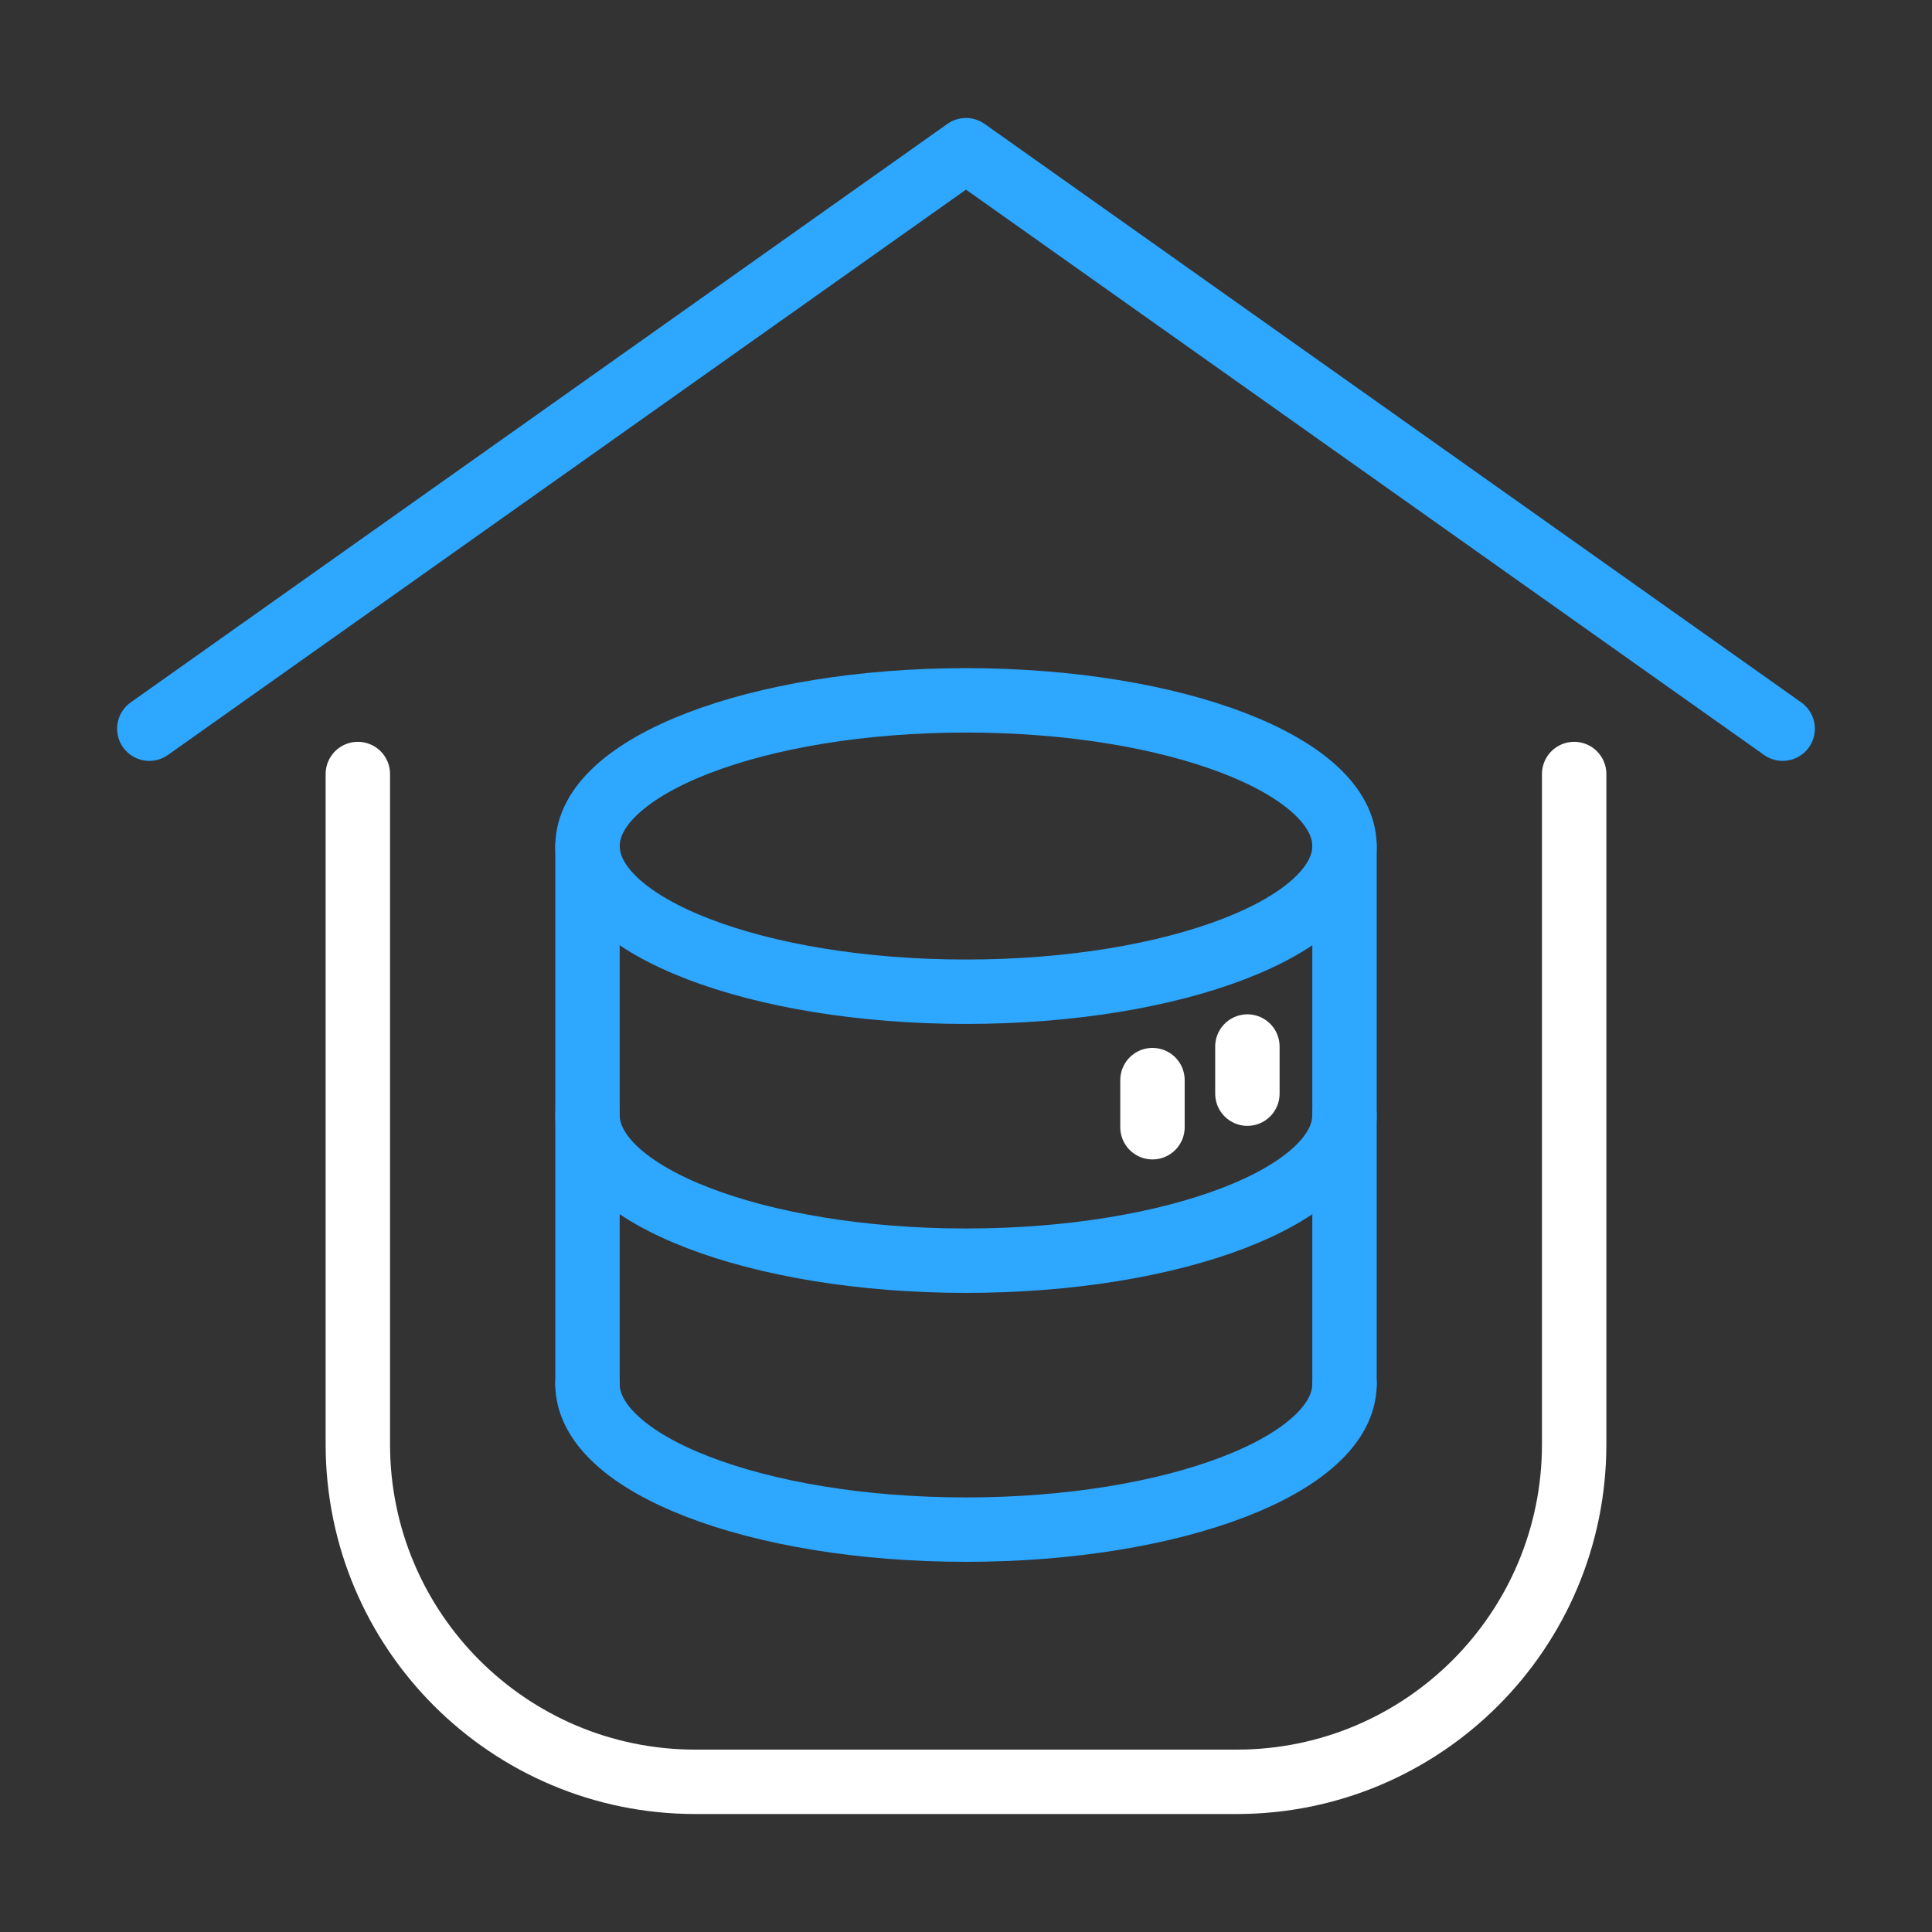
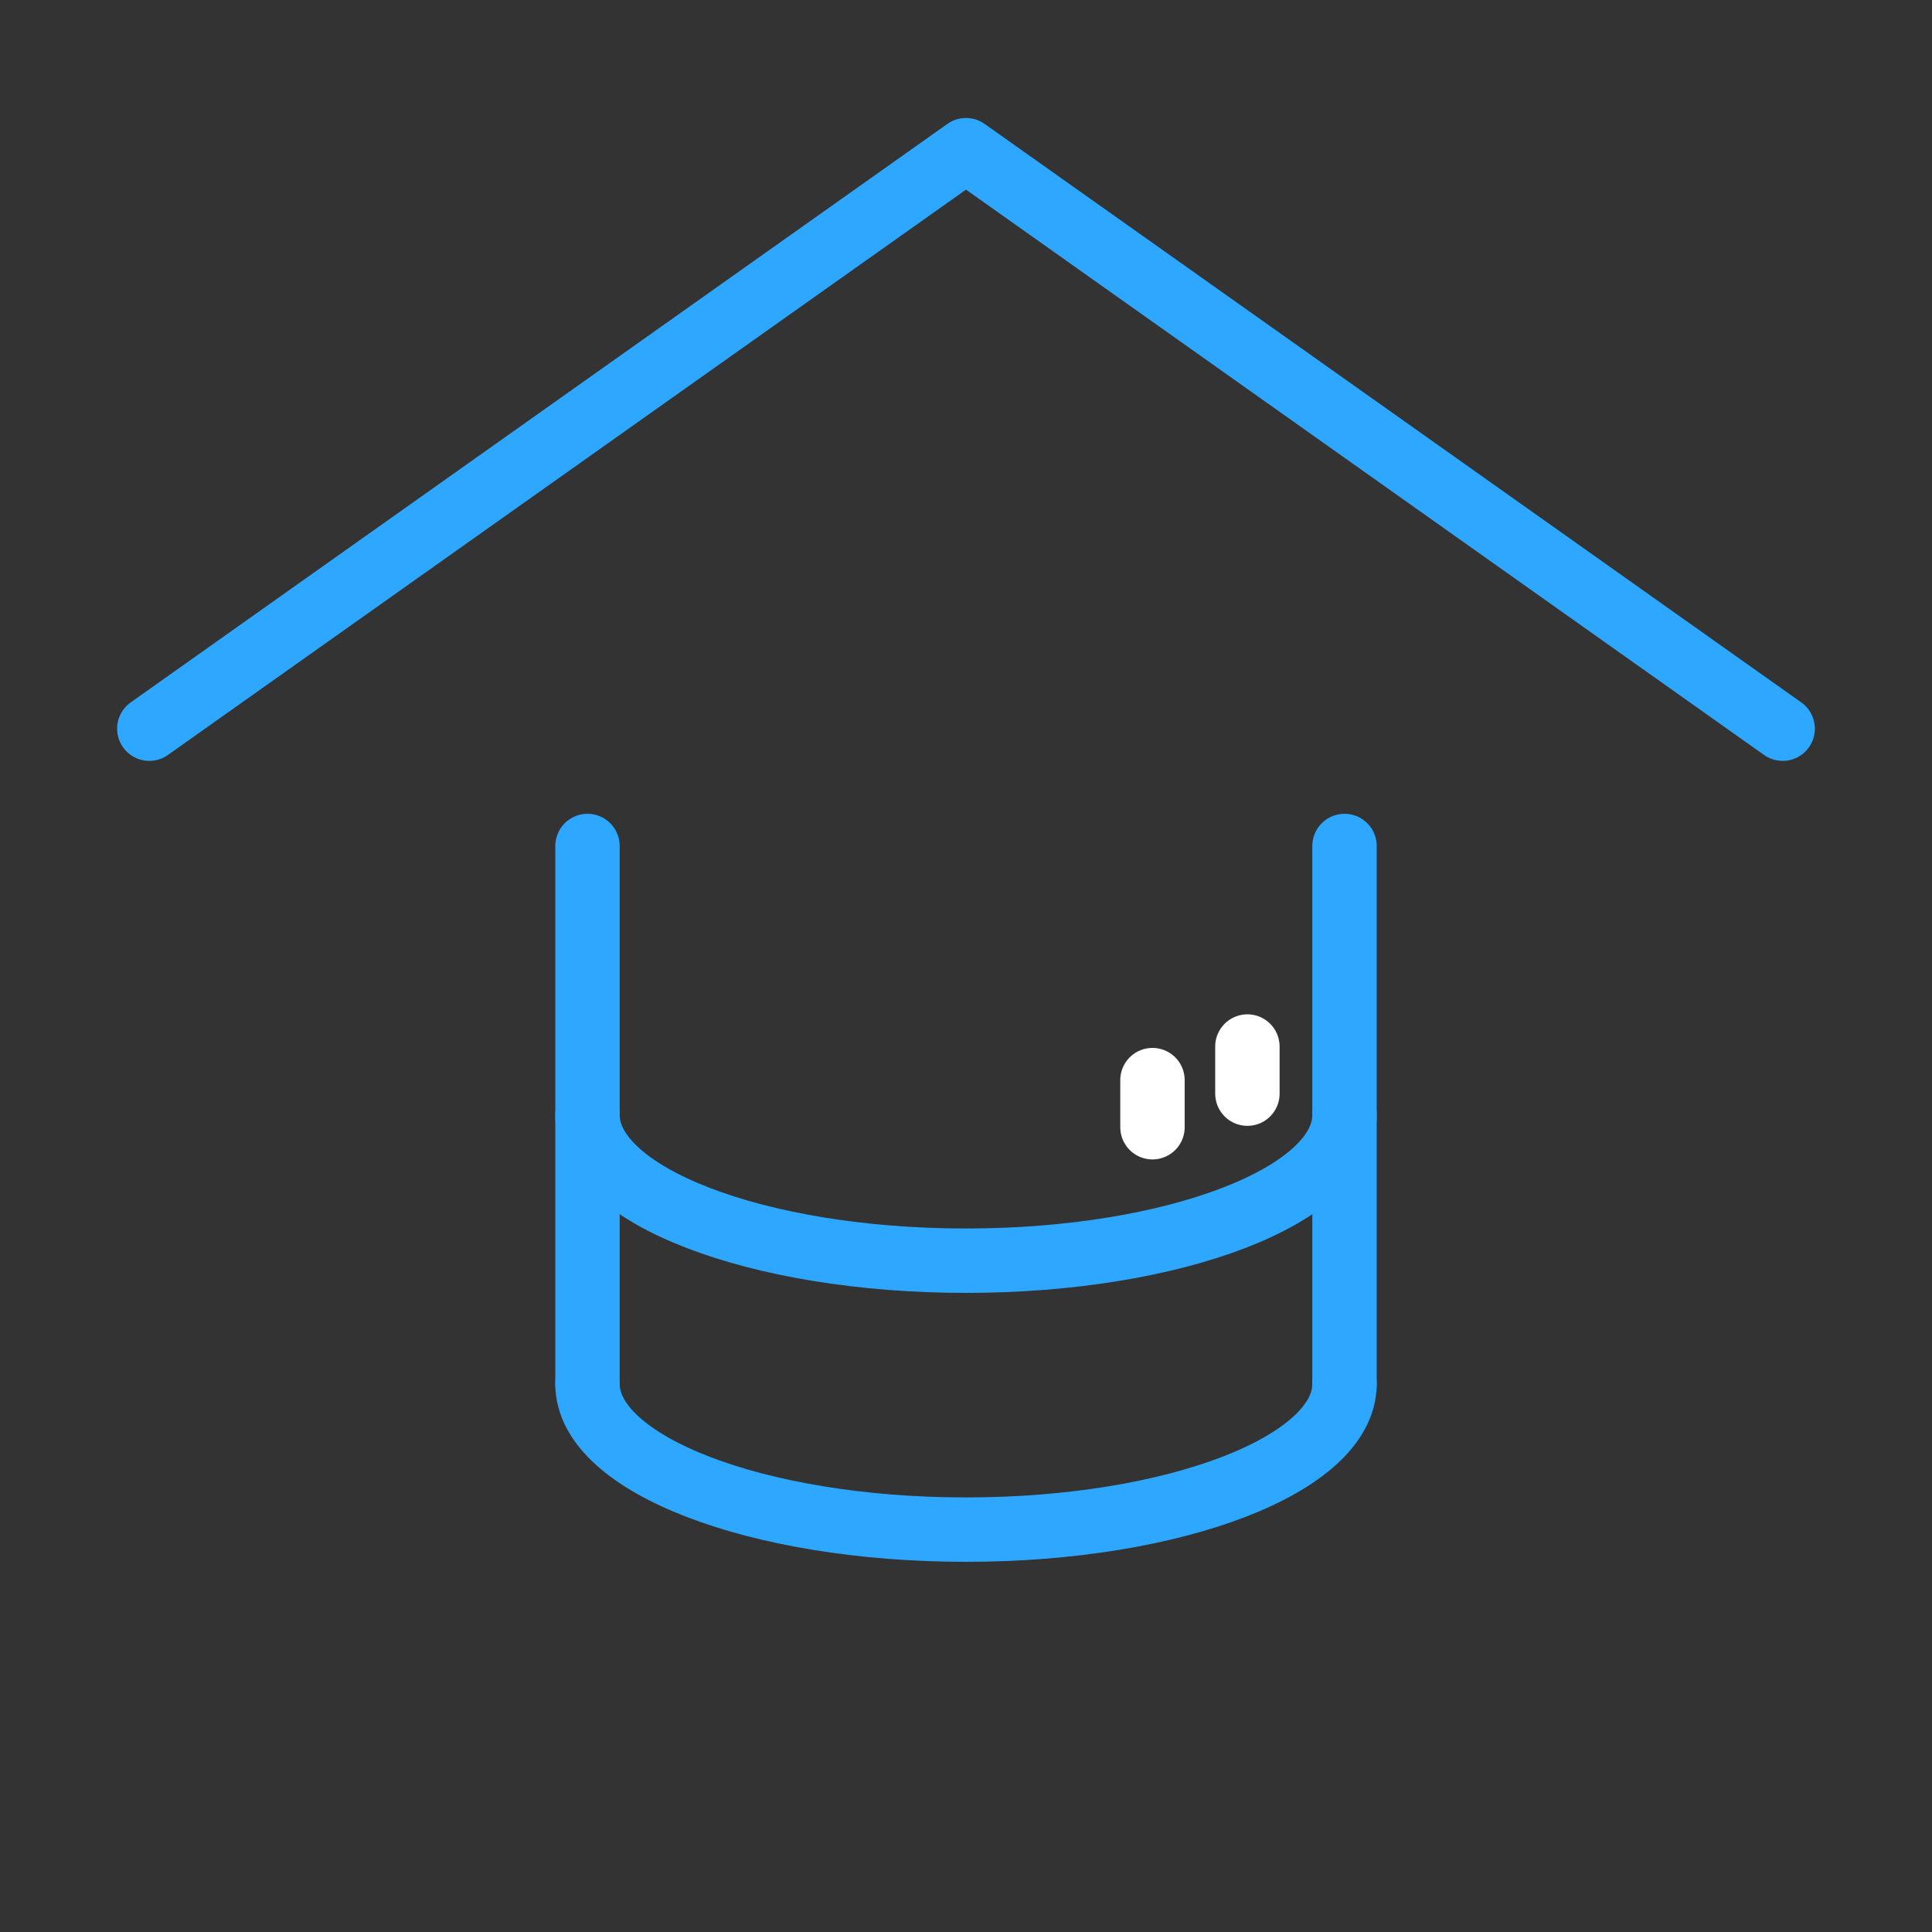
<svg xmlns="http://www.w3.org/2000/svg" width="60" height="60" viewBox="0 0 60 60" fill="none">
  <rect x="0" y="0" width="60" height="60" fill="#333333" stroke="none" />
-   <path d="M48.887 24.038V44.853C48.887 50.643 44.194 55.336 38.404 55.336H21.595C15.806 55.336 11.113 50.643 11.113 44.853V24.038" stroke="white" stroke-width="2" stroke-linecap="round" stroke-linejoin="round" />
  <path d="M4.637 22.63L30 4.664L55.362 22.63" stroke="#2DA7FF" stroke-width="2" stroke-linecap="round" stroke-linejoin="round" />
-   <path d="M30 30.799C36.492 30.799 41.754 28.774 41.754 26.275C41.754 23.776 36.492 21.75 30 21.75C23.509 21.75 18.246 23.776 18.246 26.275C18.246 28.774 23.509 30.799 30 30.799Z" stroke="#2DA7FF" stroke-width="2" stroke-linecap="round" stroke-linejoin="round" />
  <path d="M18.245 42.98C18.245 45.477 23.509 47.504 30 47.504C36.491 47.504 41.755 45.477 41.755 42.98" stroke="#2DA7FF" stroke-width="2" stroke-linecap="round" stroke-linejoin="round" />
  <path d="M18.245 34.628C18.245 37.125 23.509 39.152 30 39.152C36.491 39.152 41.755 37.125 41.755 34.628" stroke="#2DA7FF" stroke-width="2" stroke-linecap="round" stroke-linejoin="round" />
  <path d="M18.245 42.98V26.273" stroke="#2DA7FF" stroke-width="2" stroke-linecap="round" stroke-linejoin="round" />
  <path d="M41.755 42.98V26.273" stroke="#2DA7FF" stroke-width="2" stroke-linecap="round" stroke-linejoin="round" />
  <path d="M38.739 32.501V33.964" stroke="white" stroke-width="2" stroke-linecap="round" stroke-linejoin="round" />
  <path d="M35.791 33.544V35.007" stroke="white" stroke-width="2" stroke-linecap="round" stroke-linejoin="round" />
</svg>